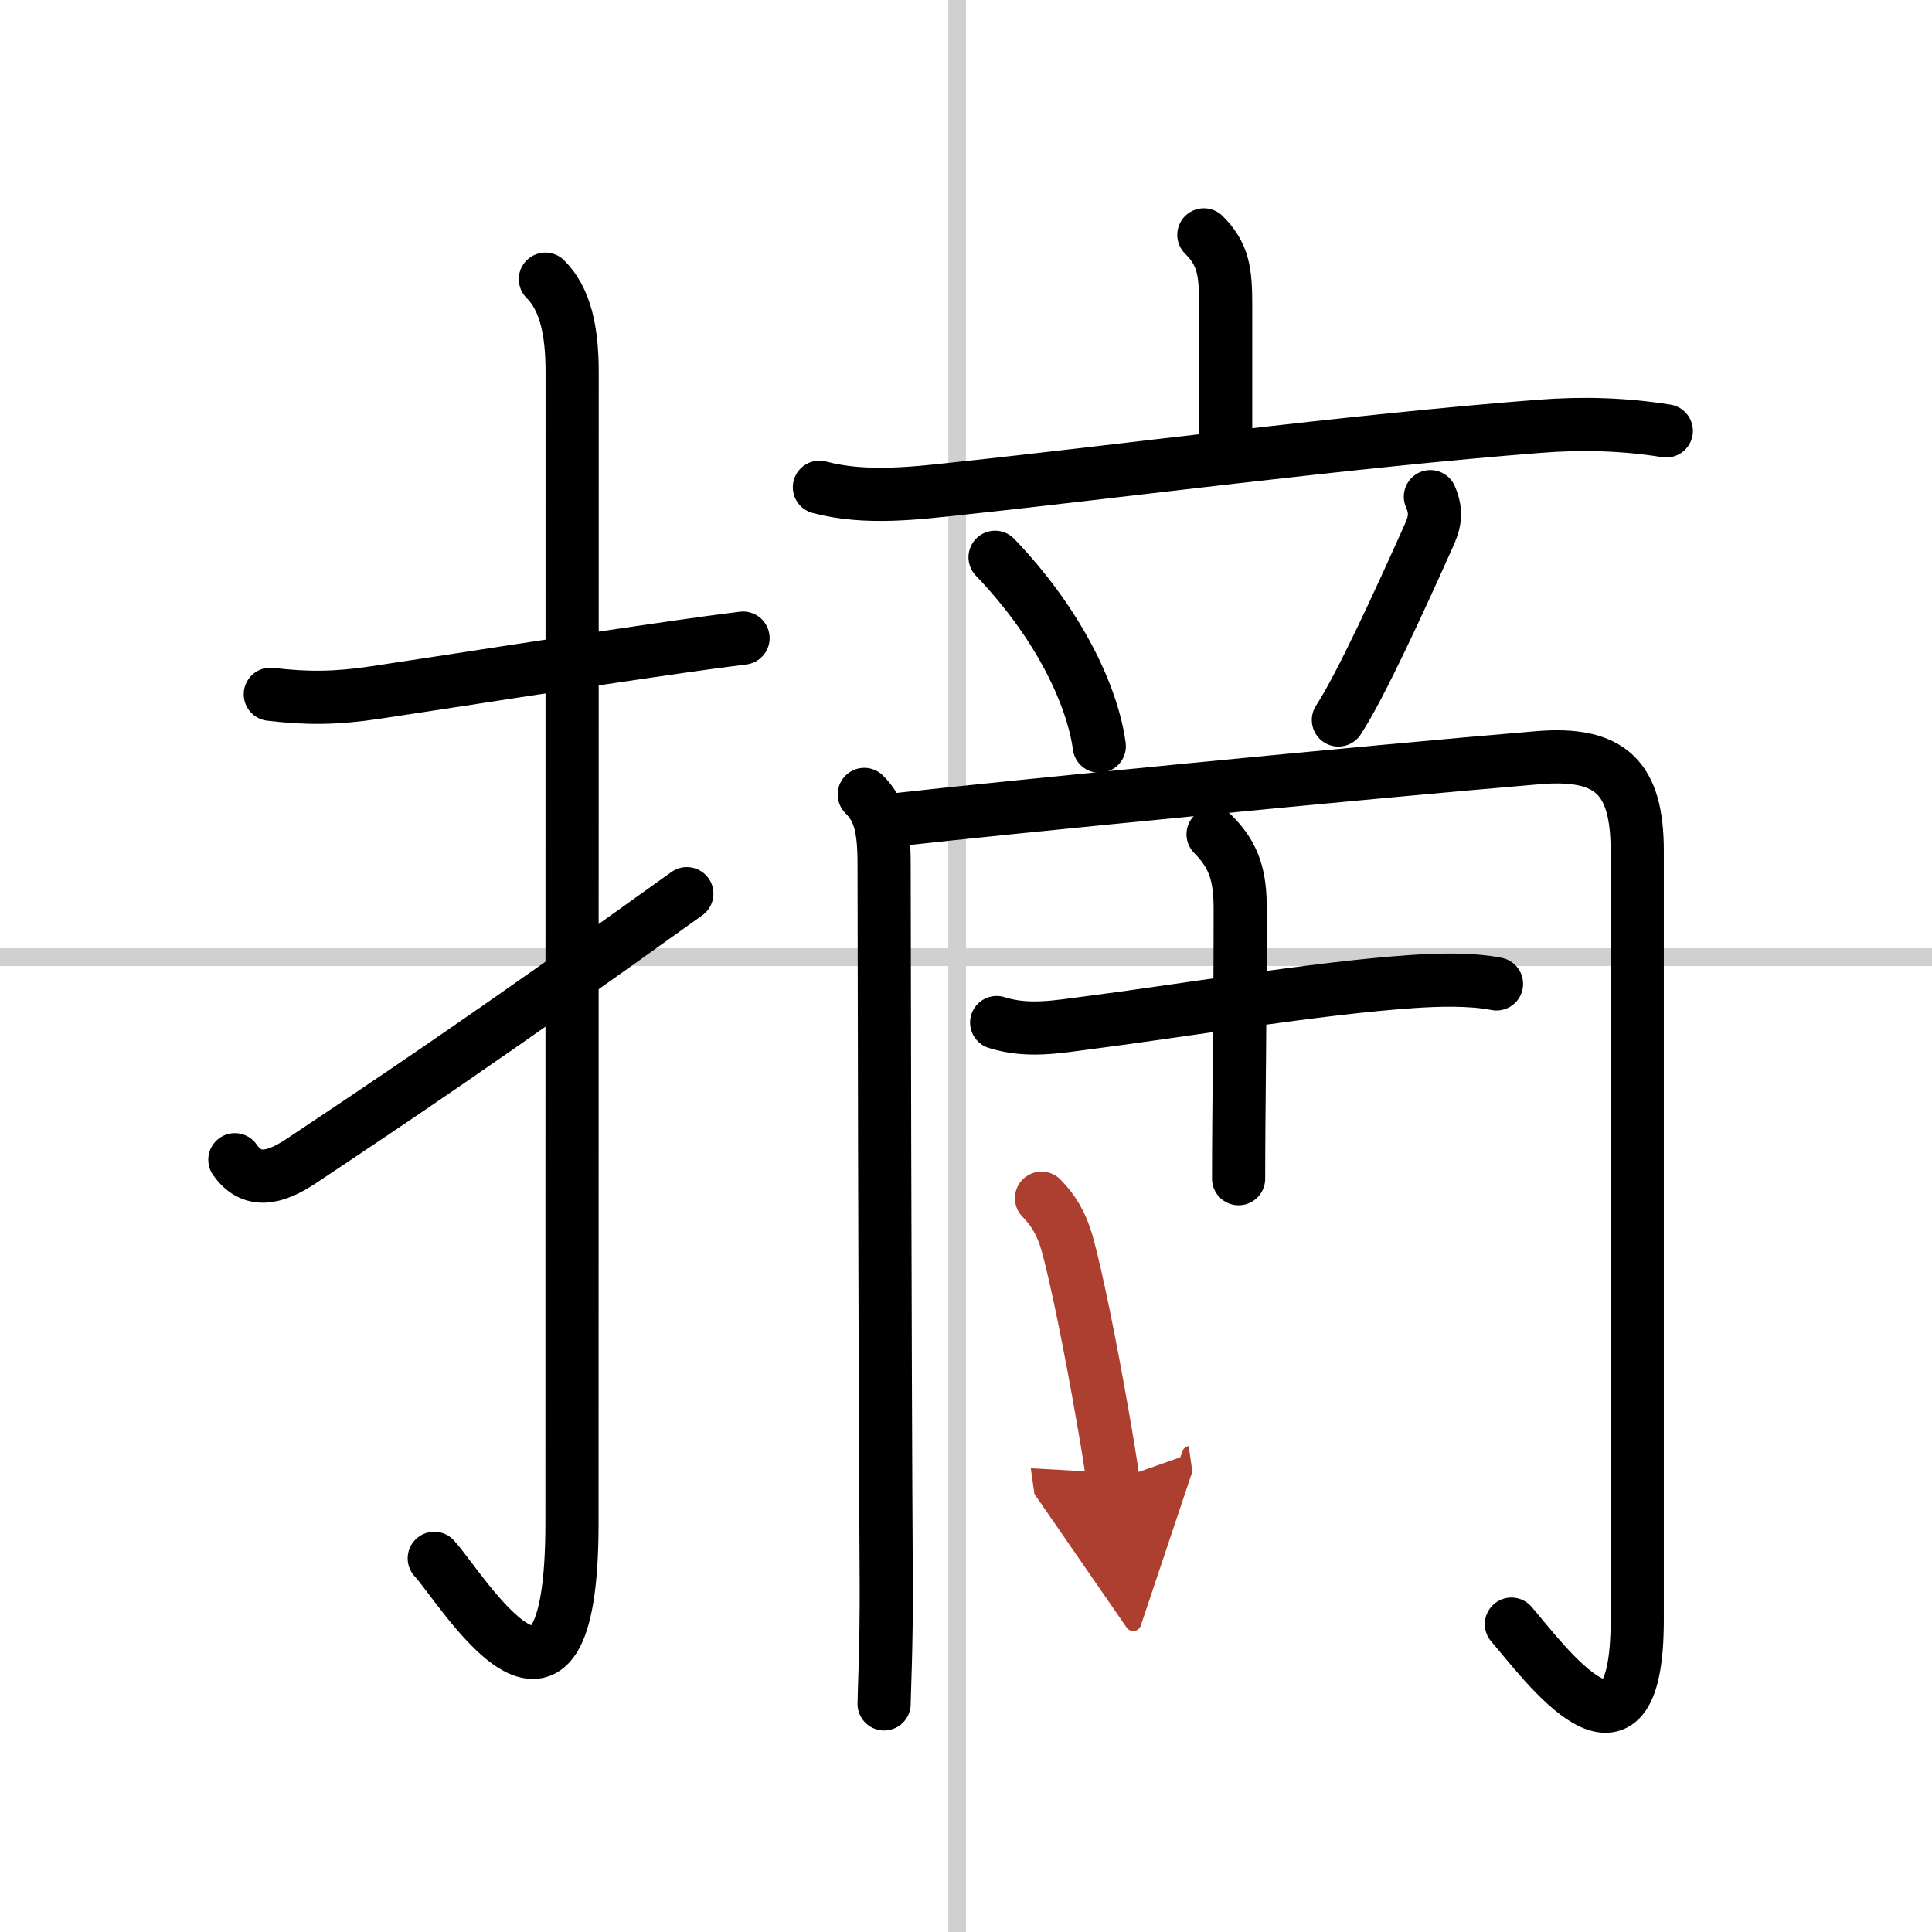
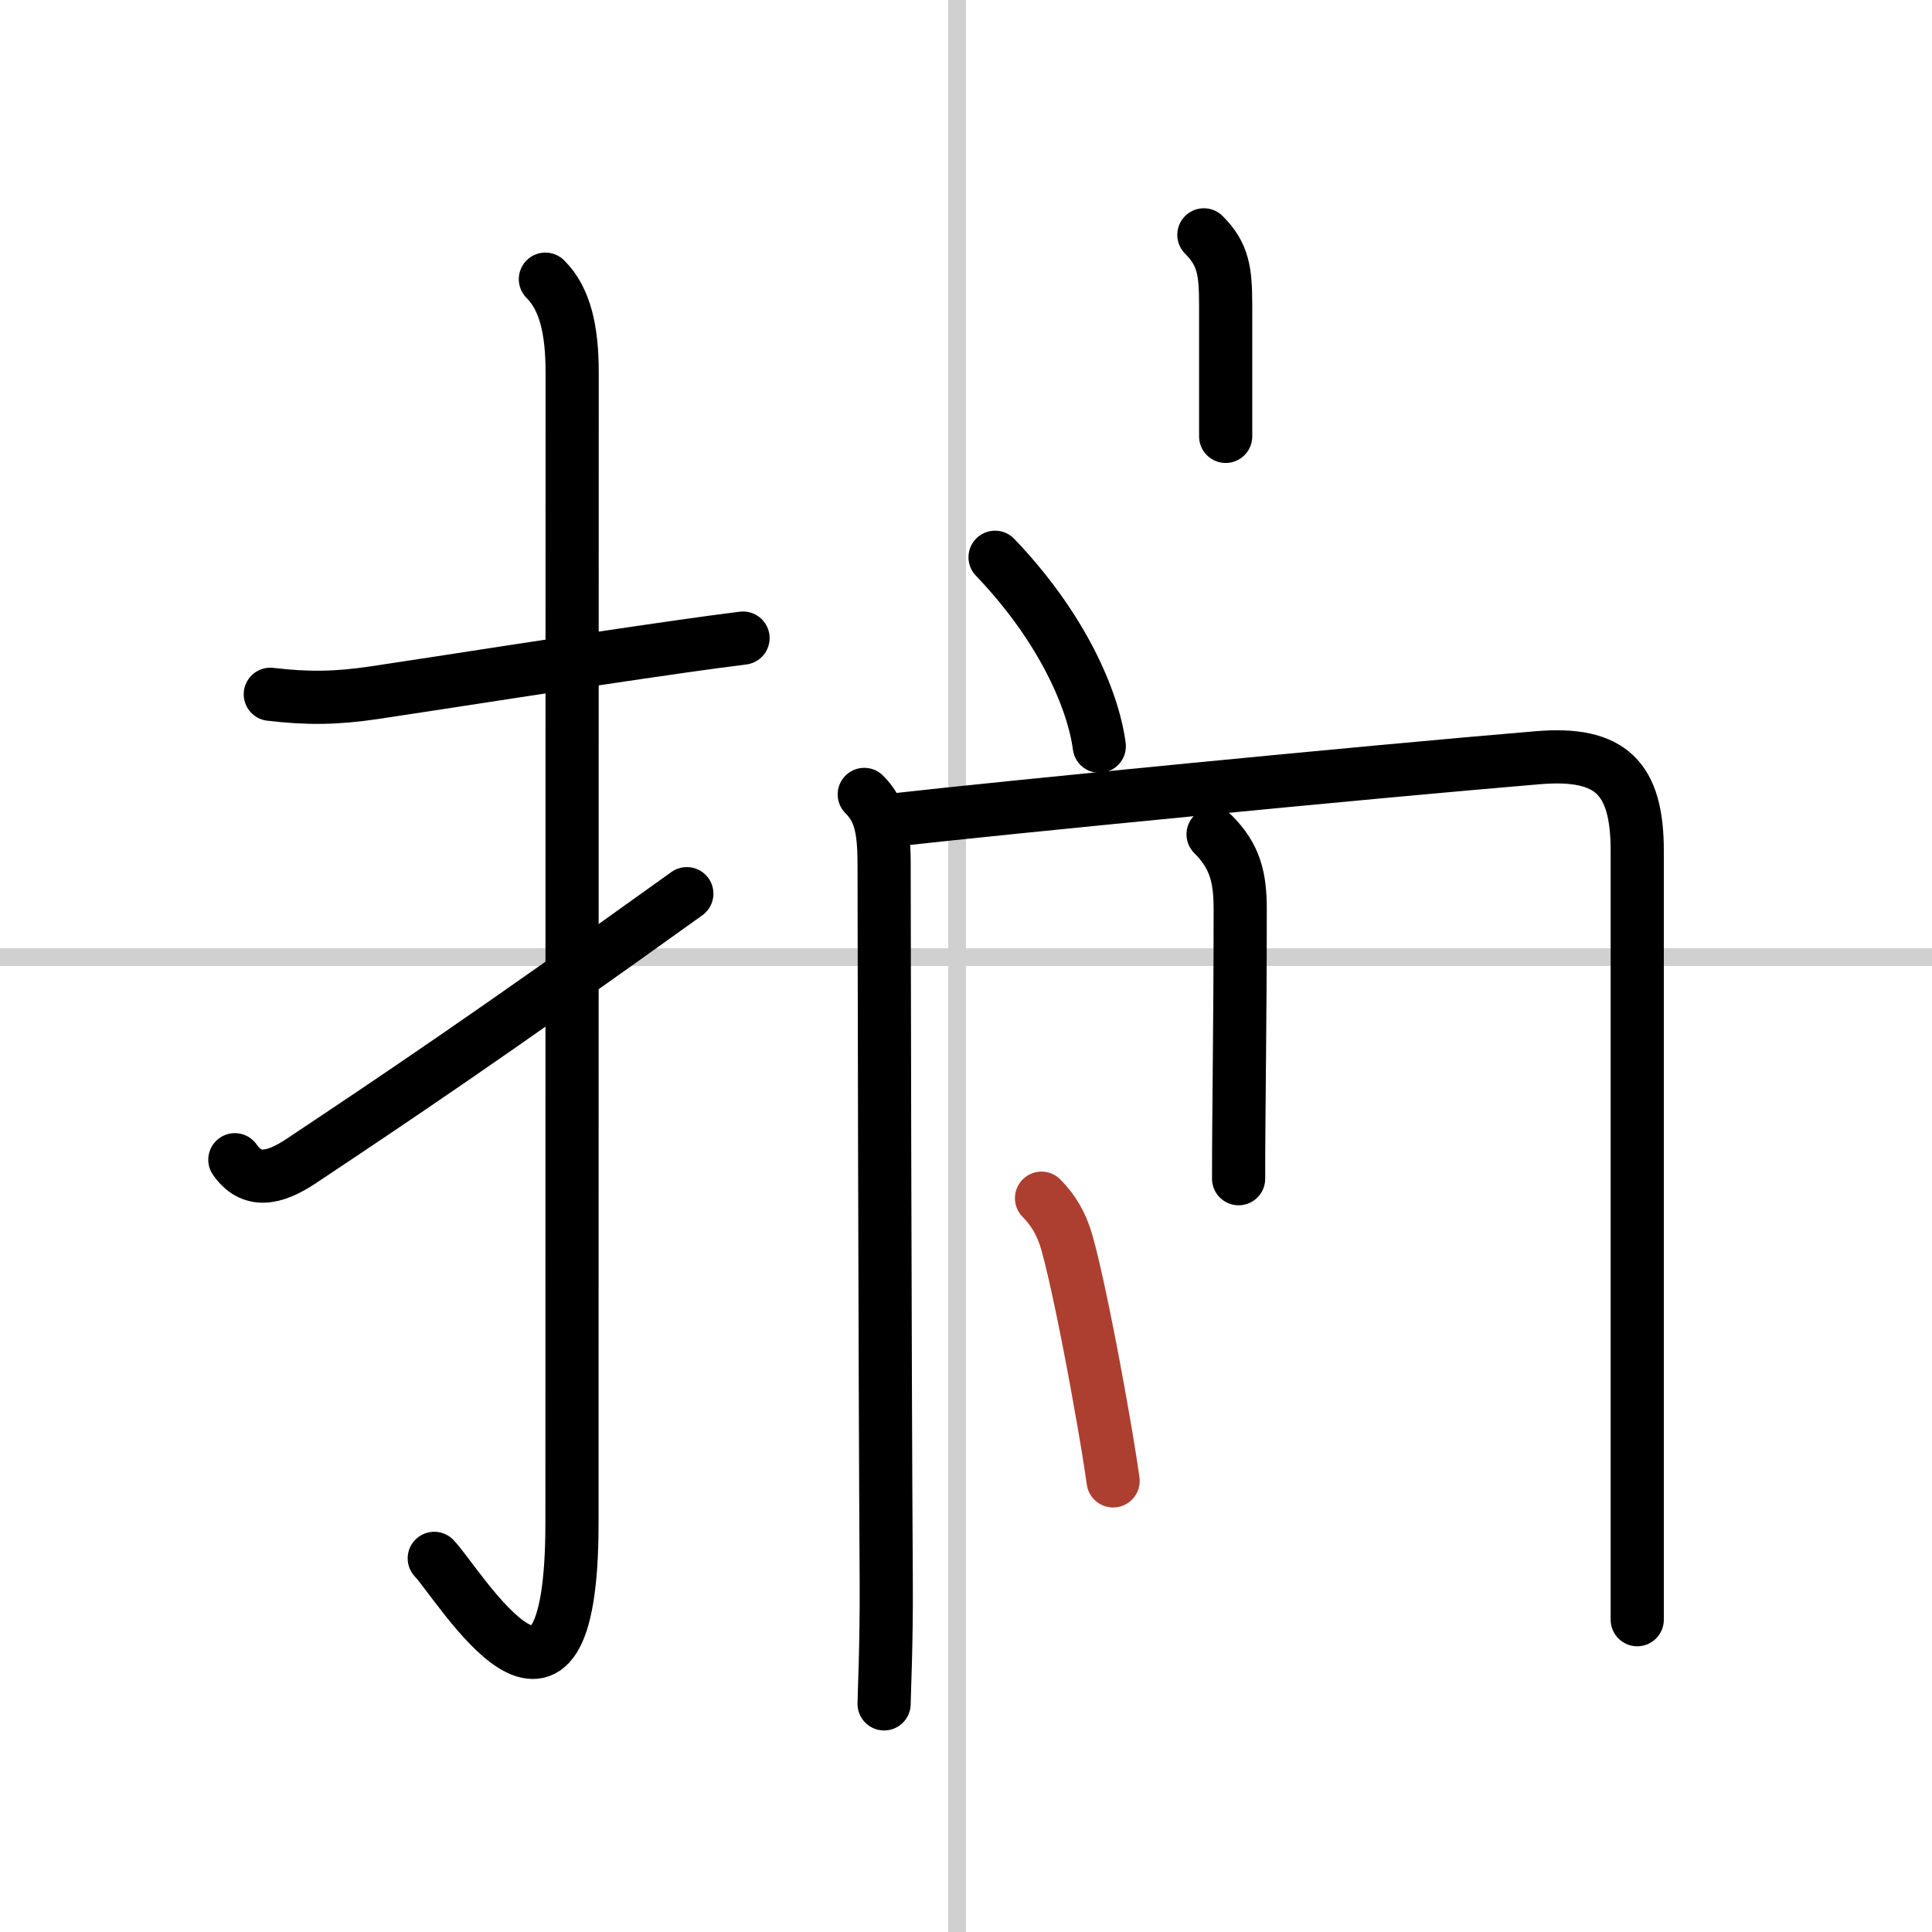
<svg xmlns="http://www.w3.org/2000/svg" width="400" height="400" viewBox="0 0 109 109">
  <defs>
    <marker id="a" markerWidth="4" orient="auto" refX="1" refY="5" viewBox="0 0 10 10">
-       <polyline points="0 0 10 5 0 10 1 5" fill="#ad3f31" stroke="#ad3f31" />
-     </marker>
+       </marker>
  </defs>
  <g fill="none" stroke="#000" stroke-linecap="round" stroke-linejoin="round" stroke-width="3">
    <rect width="100%" height="100%" fill="#fff" stroke="#fff" />
    <line x1="54" x2="54" y2="109" stroke="#d0d0d0" stroke-width="1" />
    <line x2="109" y1="54" y2="54" stroke="#d0d0d0" stroke-width="1" />
    <path d="m15.25 39.17c2.1 0.25 3.72 0.23 5.87-0.09 4.56-0.68 10.66-1.66 17.38-2.62 1.13-0.16 2.28-0.32 3.42-0.46" />
    <path d="m30.77 15.75c1.12 1.12 1.51 2.88 1.51 5.27 0 15.23-0.01 53.46-0.01 64.9 0 14.25-6.32 3.53-7.77 2" />
    <path d="m13.25 65.43c0.93 1.33 2.19 1.11 3.75 0.07 5.01-3.34 10.5-7 21.75-15.08" />
    <path d="m67.92 13.25c1.1 1.1 1.23 2.06 1.23 3.97v7.4" />
-     <path d="m46.23 27.49c2.63 0.7 5.49 0.33 8.15 0.04 8.22-0.87 21.86-2.66 32.49-3.48 2.39-0.19 4.78-0.12 7.14 0.26" />
    <path d="m56.14 31.44c3.8 3.97 5.53 8.04 5.88 10.66" />
-     <path d="m80.7 28.02c0.43 0.98 0.18 1.6-0.12 2.27-1.55 3.46-3.82 8.43-5.07 10.33" />
    <path d="m48.76 44.82c0.84 0.84 1.12 1.81 1.12 3.92 0 1.18 0.04 27.47 0.12 40.51 0.02 3.63-0.12 6.33-0.12 6.88" />
-     <path d="m50.63 46.24c5.52-0.63 26.74-2.71 36.12-3.49 4.14-0.35 5.62 1.15 5.62 5.25v43.38c0 9.63-5.24 2.41-7.1 0.25" />
-     <path d="m56.23 57.69c1.73 0.55 3.41 0.24 5.17 0.01 4.95-0.63 12.93-1.96 18.23-2.32 1.47-0.1 3.33-0.16 4.8 0.13" />
+     <path d="m50.63 46.24c5.52-0.63 26.74-2.71 36.12-3.49 4.14-0.35 5.62 1.15 5.62 5.25v43.38" />
    <path d="m68.44 47.07c1.24 1.24 1.53 2.43 1.53 4.22 0 6.64-0.09 11.21-0.09 15.21" />
    <path d="m58.76 67.6c0.63 0.64 1.12 1.4 1.44 2.53 0.49 1.74 1.31 5.73 2.02 9.83 0.23 1.29 0.43 2.53 0.58 3.59" marker-end="url(#a)" stroke="#ad3f31" />
  </g>
</svg>